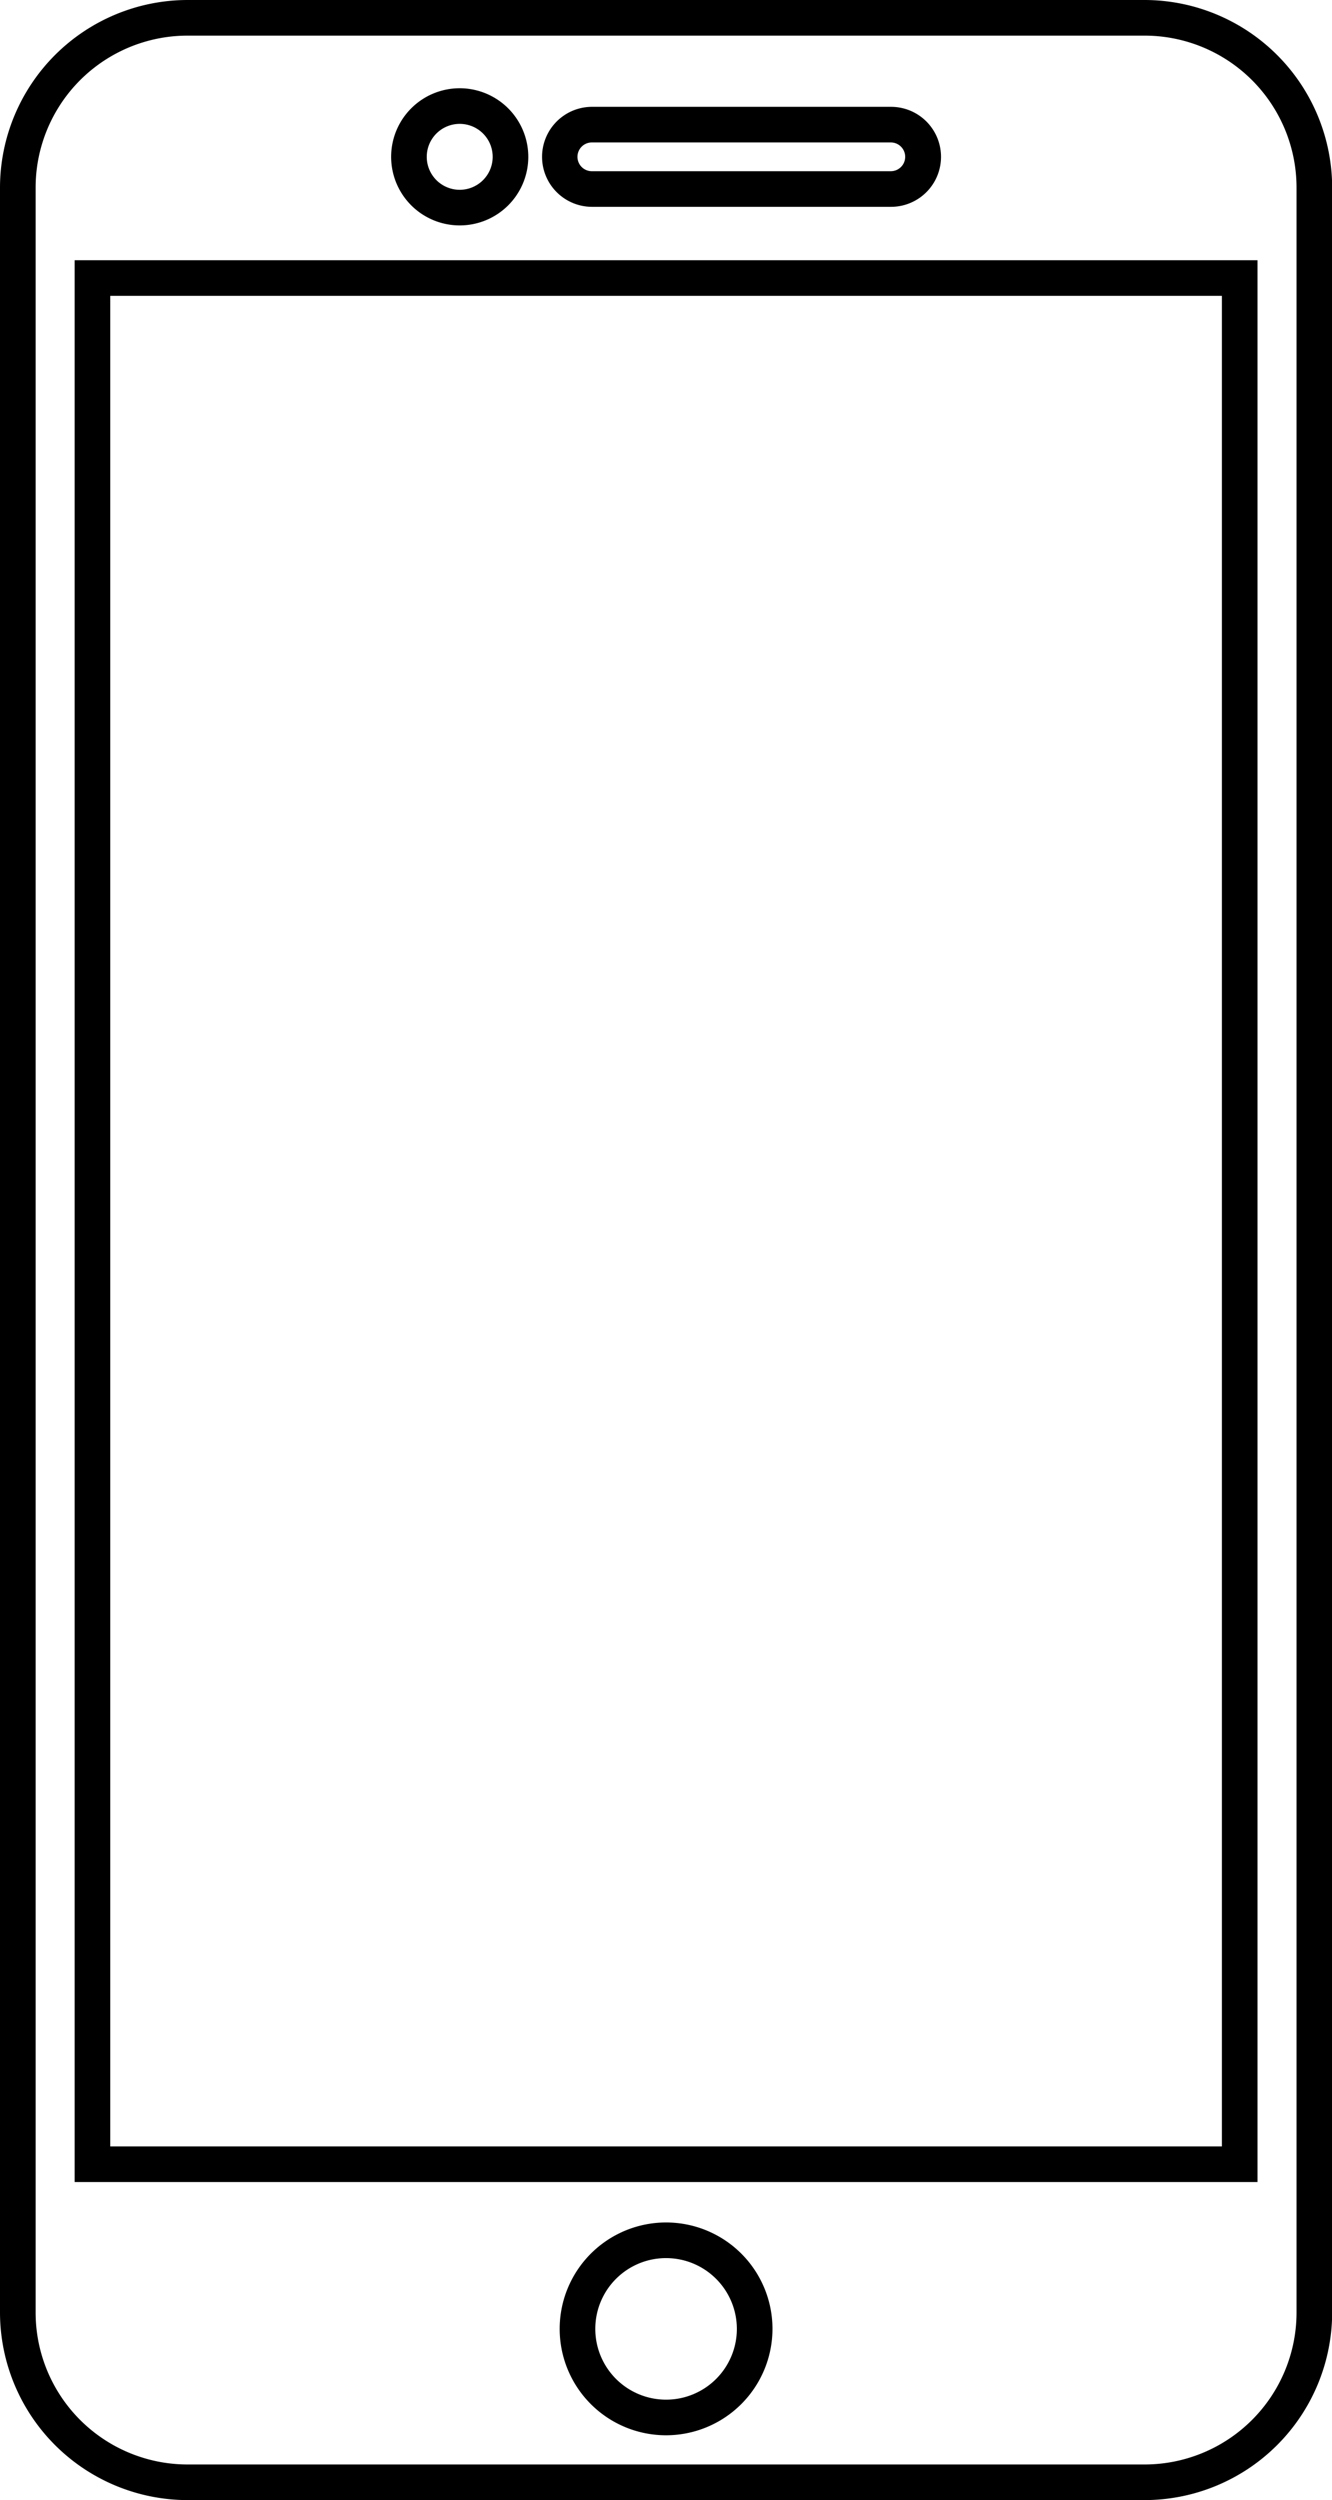
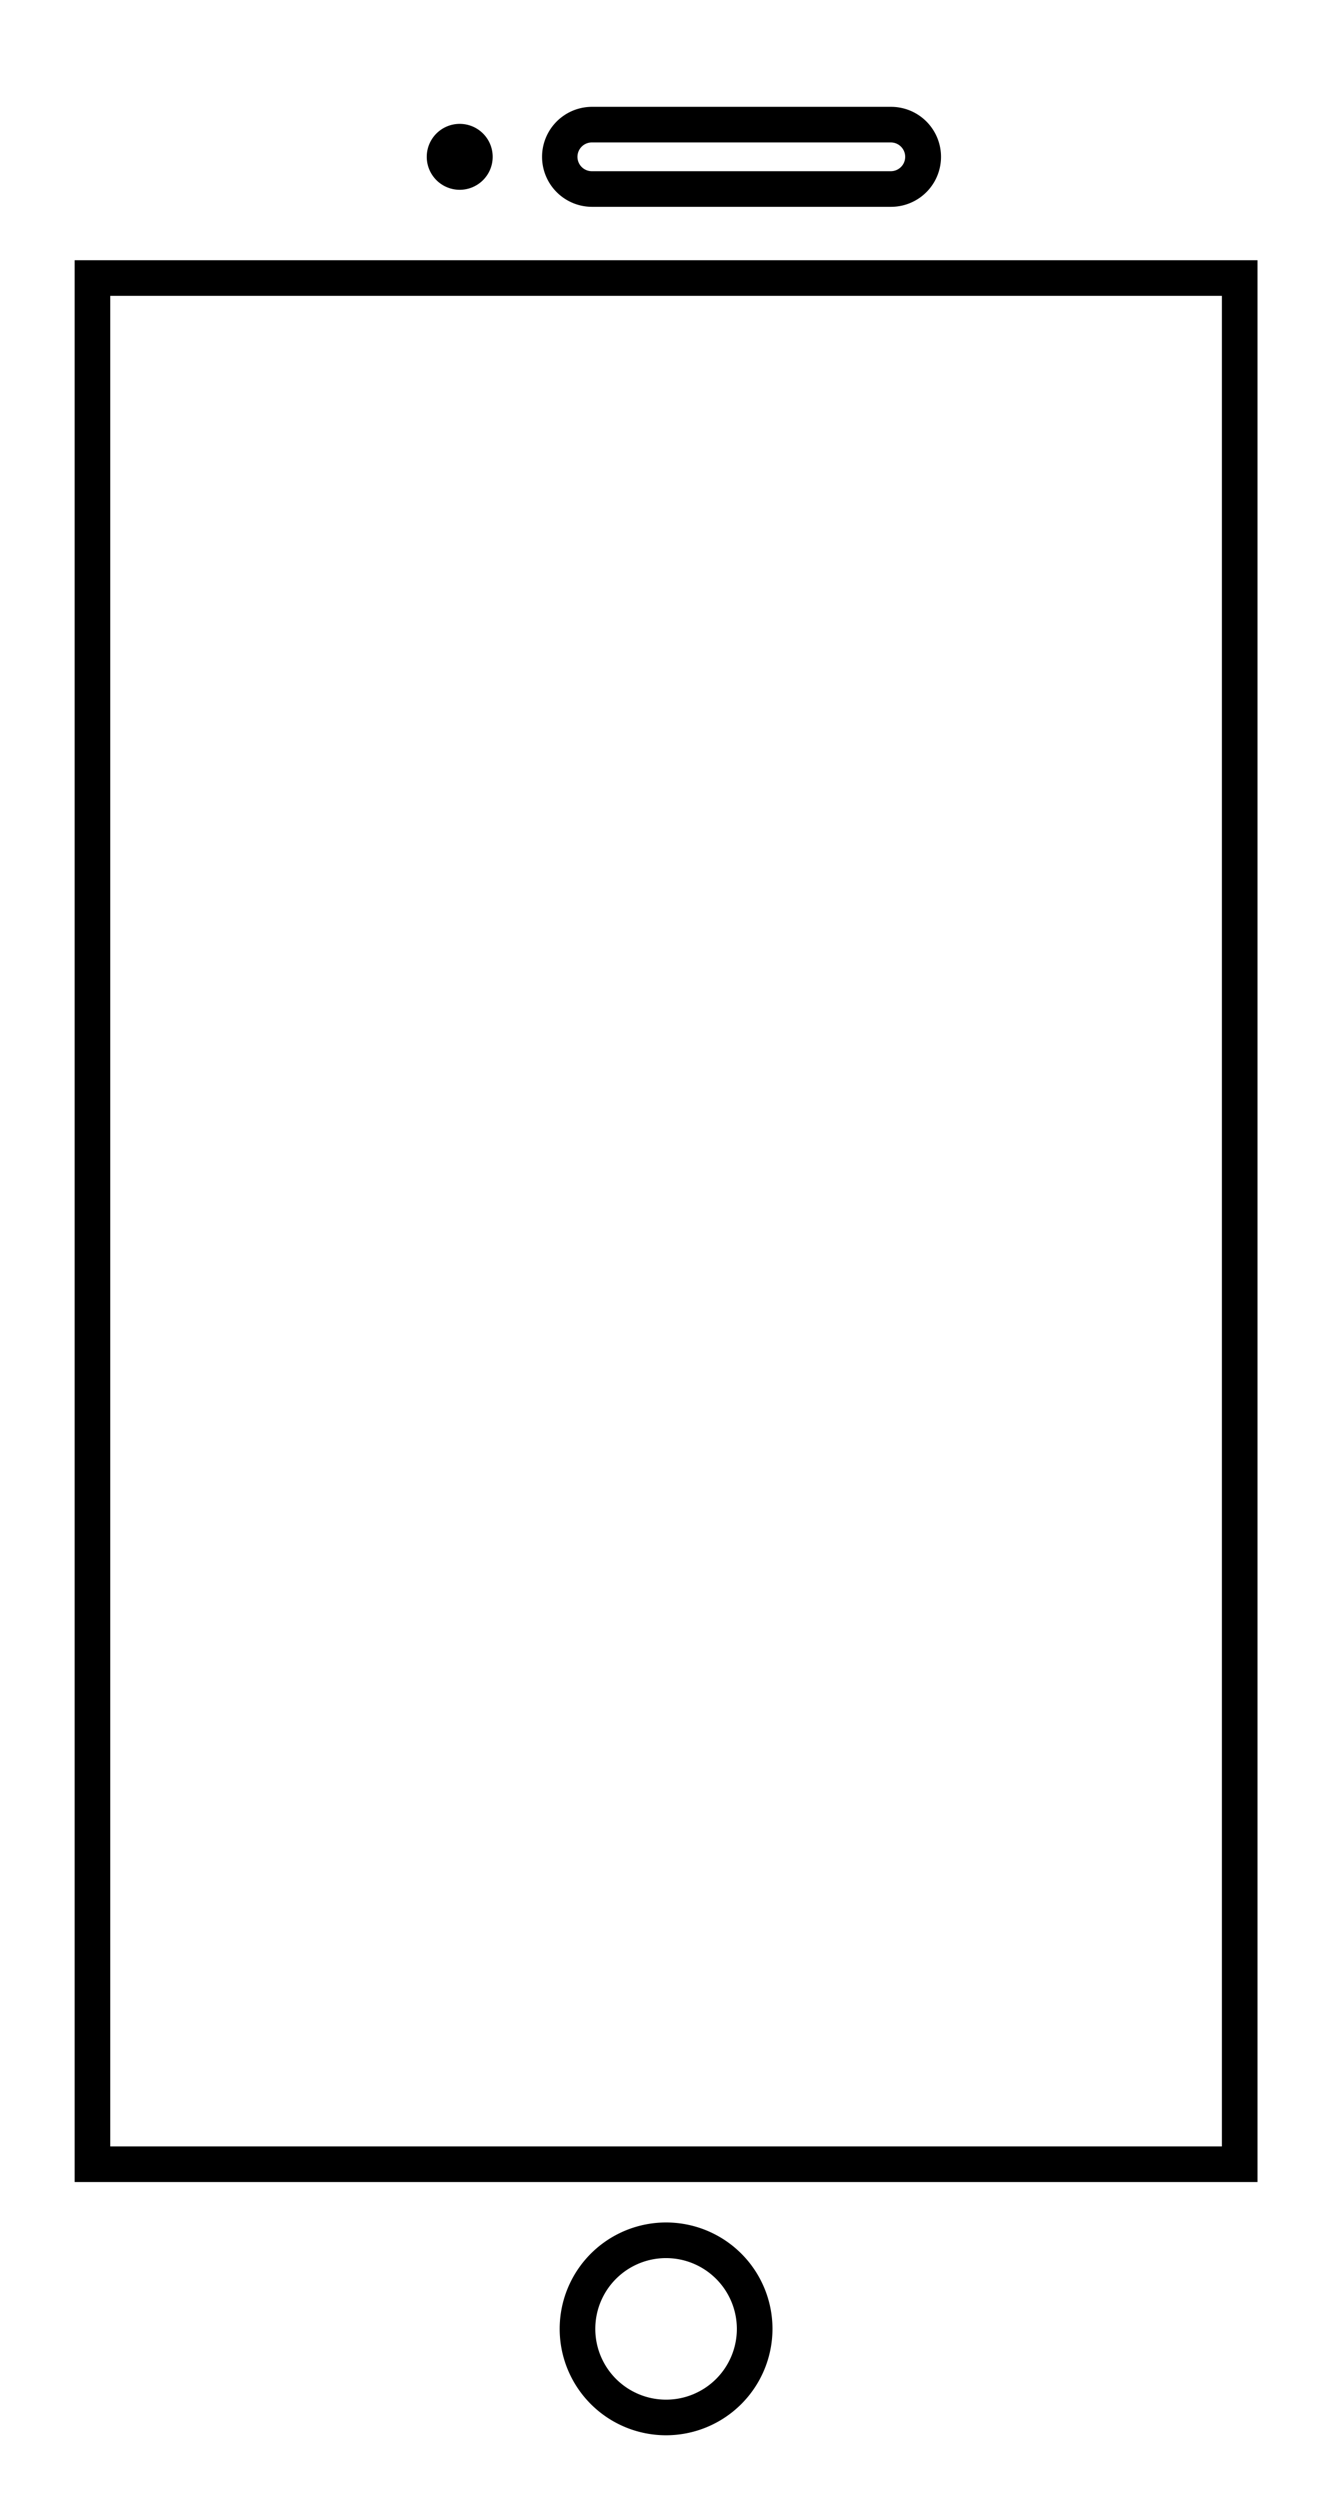
<svg xmlns="http://www.w3.org/2000/svg" height="750.0" preserveAspectRatio="xMidYMid meet" version="1.0" viewBox="-0.0 -0.0 399.6 750.0" width="399.6" zoomAndPan="magnify">
  <g data-name="Layer 2">
    <g data-name="Layer 10" id="change1_1">
-       <path d="M343.355,10.687a45.606,45.606,0,0,1,45.606,45.606V693.707a45.606,45.606,0,0,1-45.606,45.606H56.293a45.605,45.605,0,0,1-45.606-45.606V56.293A45.605,45.605,0,0,1,56.293,10.687H343.355m0-10.687H56.293A56.357,56.357,0,0,0,0,56.293V693.707A56.357,56.357,0,0,0,56.293,750H343.355a56.357,56.357,0,0,0,56.293-56.293V56.293A56.357,56.357,0,0,0,343.355,0Z" />
      <path d="M267.306,42.732a4.315,4.315,0,0,1,0,8.629H177.619a4.315,4.315,0,1,1,0-8.629h89.687m0-10.686H177.619a15,15,0,1,0,0,30h89.687a15,15,0,1,0,0-30Z" />
-       <path d="M137.916,37.158a9.889,9.889,0,1,1-9.889,9.889,9.89,9.89,0,0,1,9.889-9.889m0-10.686a20.575,20.575,0,1,0,20.575,20.575,20.6,20.6,0,0,0-20.575-20.575Z" />
+       <path d="M137.916,37.158a9.889,9.889,0,1,1-9.889,9.889,9.89,9.89,0,0,1,9.889-9.889m0-10.686Z" />
      <path d="M199.824,730.555a31.921,31.921,0,1,1,31.921-31.921A31.957,31.957,0,0,1,199.824,730.555Zm0-53.156a21.235,21.235,0,1,0,21.234,21.235A21.259,21.259,0,0,0,199.824,677.4Z" />
      <path d="M377.256,654.586H22.392V78.064H377.256ZM33.078,643.9H366.569V88.751H33.078Z" />
    </g>
  </g>
</svg>